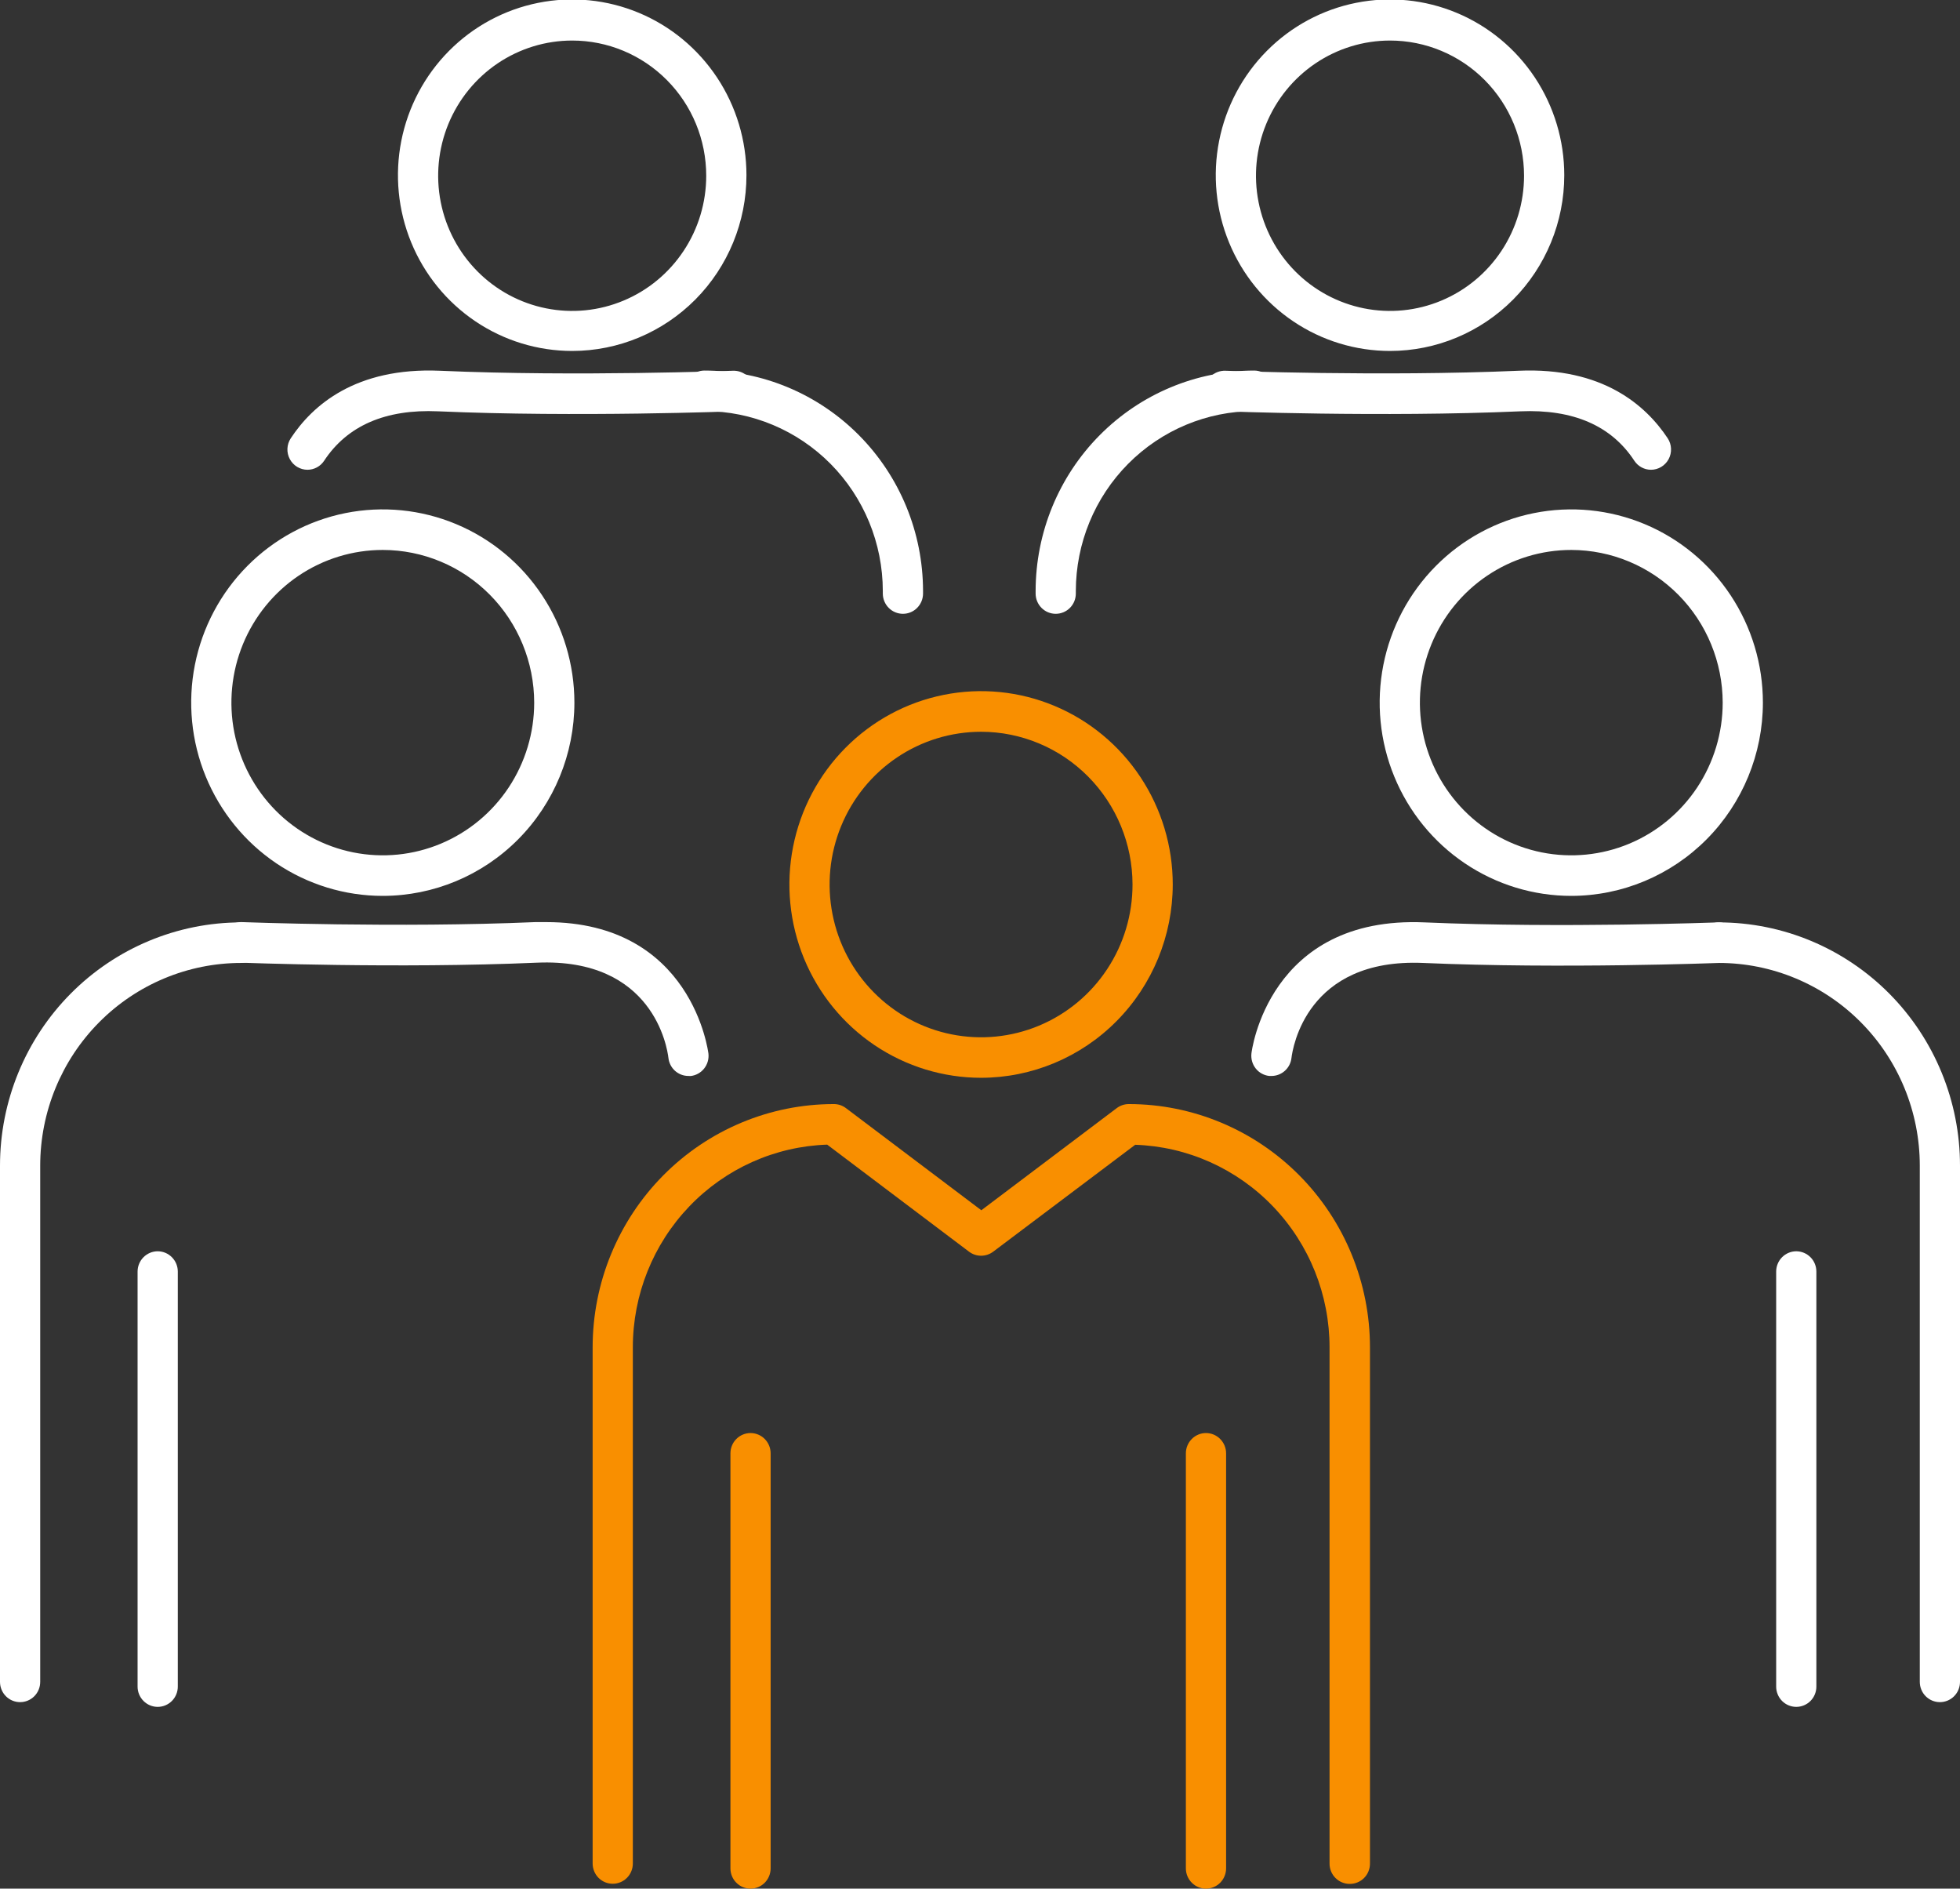
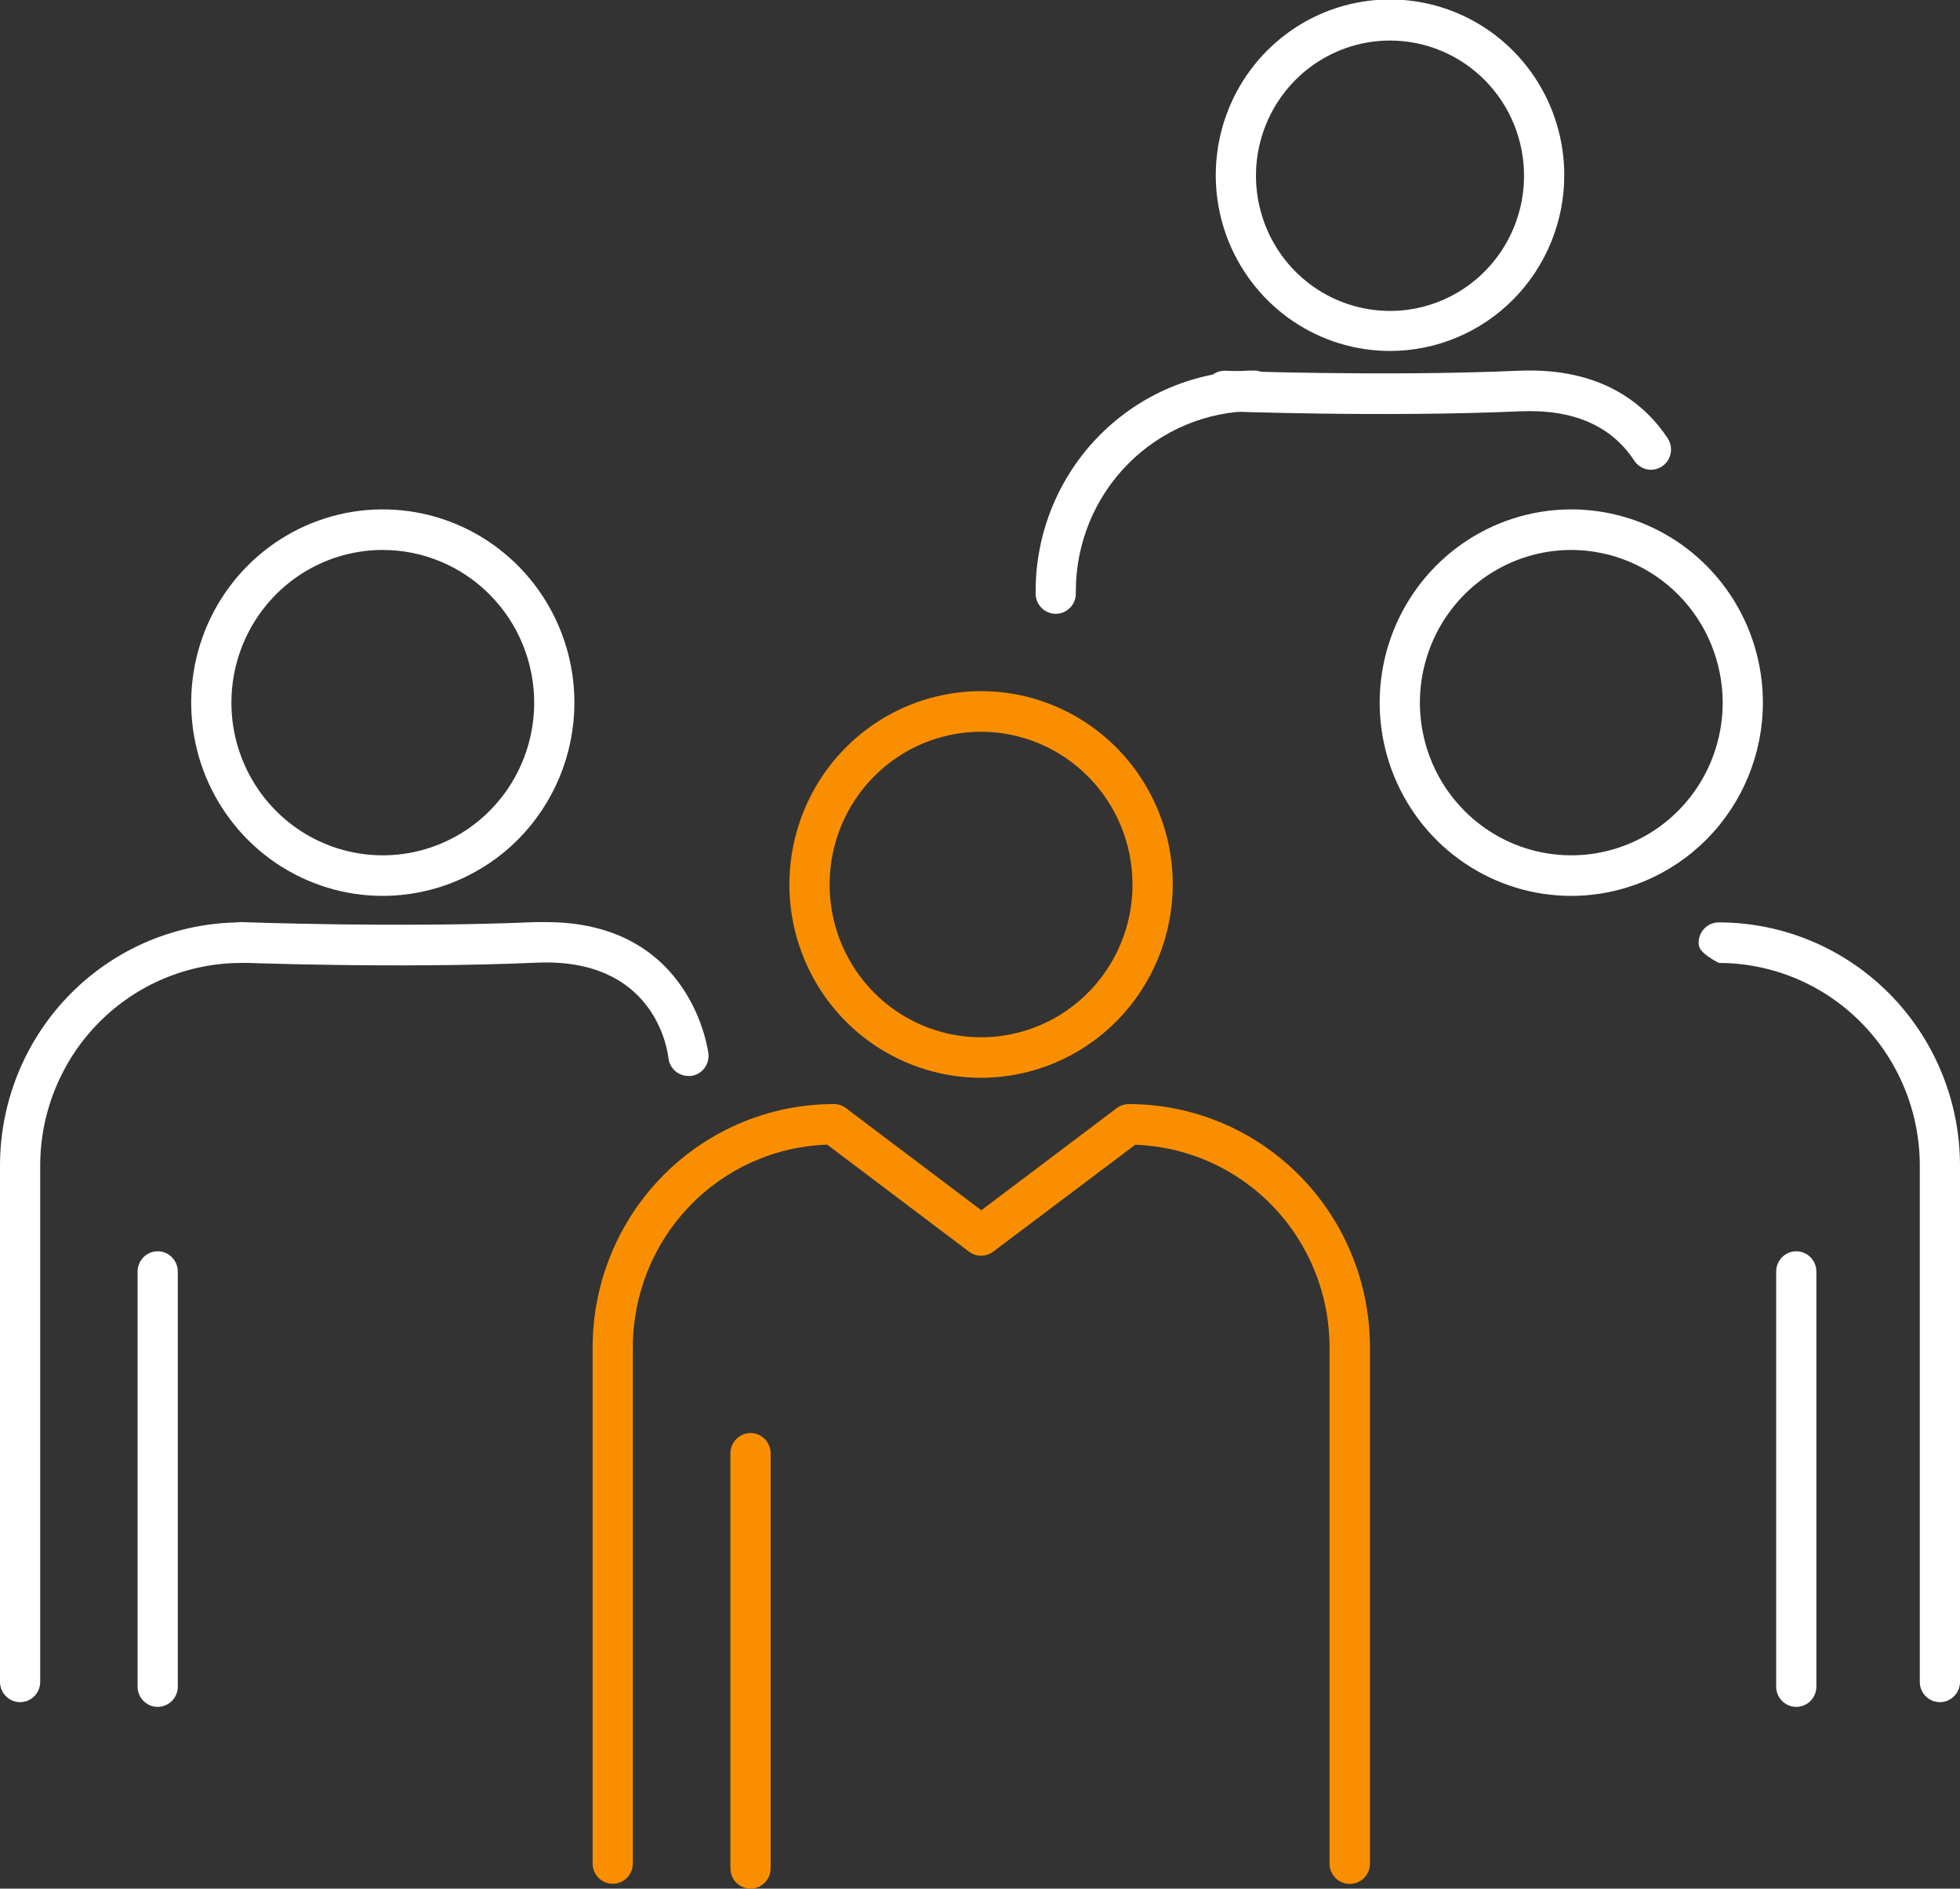
<svg xmlns="http://www.w3.org/2000/svg" width="82" height="79" viewBox="0 0 82 79" fill="none">
  <rect x="0" y="0" width="82" height="79" fill="#333333" stroke="none" />
  <g clip-path="url(#clip0_10_1422)">
    <path d="M75.15 71.397C74.927 71.397 74.713 71.308 74.555 71.149C74.398 70.99 74.309 70.774 74.309 70.549V53.189C74.309 52.964 74.398 52.748 74.555 52.589C74.713 52.43 74.927 52.34 75.15 52.34C75.373 52.34 75.587 52.43 75.745 52.589C75.903 52.748 75.991 52.964 75.991 53.189V70.549C75.991 70.774 75.903 70.99 75.745 71.149C75.587 71.308 75.373 71.397 75.15 71.397Z" fill="white" />
    <path d="M65.74 37.474C64.155 37.475 62.605 37.001 61.286 36.113C59.968 35.225 58.94 33.963 58.333 32.486C57.725 31.009 57.566 29.384 57.875 27.815C58.184 26.247 58.948 24.807 60.069 23.676C61.19 22.545 62.618 21.775 64.173 21.463C65.728 21.151 67.34 21.311 68.805 21.922C70.27 22.534 71.522 23.57 72.403 24.899C73.284 26.229 73.754 27.792 73.754 29.391C73.752 31.533 72.907 33.588 71.404 35.103C69.902 36.618 67.865 37.471 65.74 37.474ZM65.74 23.004C64.488 23.003 63.263 23.377 62.221 24.079C61.179 24.78 60.367 25.777 59.887 26.945C59.407 28.111 59.281 29.396 59.525 30.635C59.769 31.874 60.373 33.013 61.258 33.906C62.144 34.8 63.272 35.408 64.501 35.655C65.73 35.901 67.003 35.775 68.161 35.292C69.318 34.809 70.308 33.99 71.004 32.94C71.7 31.889 72.072 30.654 72.072 29.391C72.069 27.698 71.402 26.075 70.215 24.878C69.028 23.681 67.419 23.007 65.74 23.004Z" fill="white" />
    <path d="M56.466 78.802C56.243 78.802 56.029 78.713 55.871 78.554C55.713 78.395 55.624 78.179 55.624 77.954V56.367C55.626 54.165 54.778 52.05 53.261 50.467C51.744 48.884 49.675 47.958 47.493 47.885L41.55 52.358C41.404 52.467 41.228 52.526 41.046 52.526C40.865 52.526 40.688 52.467 40.543 52.358L34.607 47.879C32.425 47.952 30.357 48.878 28.84 50.461C27.323 52.044 26.475 54.16 26.476 56.361V77.948C26.476 78.173 26.388 78.389 26.23 78.548C26.072 78.707 25.858 78.796 25.635 78.796C25.412 78.796 25.198 78.707 25.04 78.548C24.883 78.389 24.794 78.173 24.794 77.948V56.361C24.794 53.662 25.858 51.073 27.75 49.164C29.643 47.255 32.211 46.182 34.888 46.182C35.07 46.182 35.247 46.242 35.392 46.352L41.056 50.624L46.72 46.352C46.865 46.243 47.041 46.183 47.222 46.182C49.899 46.182 52.466 47.255 54.359 49.164C56.252 51.073 57.315 53.662 57.315 56.361V77.948C57.316 78.061 57.294 78.172 57.252 78.276C57.21 78.381 57.147 78.475 57.068 78.555C56.989 78.634 56.895 78.697 56.791 78.739C56.688 78.782 56.577 78.803 56.466 78.802Z" fill="#F98F00" />
-     <path d="M50.454 79C50.231 79 50.017 78.911 49.86 78.752C49.702 78.593 49.613 78.377 49.613 78.152V60.792C49.613 60.567 49.702 60.351 49.86 60.192C50.017 60.033 50.231 59.943 50.454 59.943C50.678 59.943 50.892 60.033 51.049 60.192C51.207 60.351 51.296 60.567 51.296 60.792V78.152C51.296 78.377 51.207 78.593 51.049 78.752C50.892 78.911 50.678 79 50.454 79Z" fill="#F98F00" />
    <path d="M41.048 45.083C39.462 45.083 37.911 44.609 36.592 43.721C35.273 42.833 34.245 41.57 33.637 40.093C33.03 38.615 32.87 36.989 33.18 35.42C33.489 33.852 34.252 32.411 35.374 31.279C36.495 30.148 37.924 29.378 39.479 29.066C41.035 28.753 42.647 28.913 44.113 29.525C45.578 30.137 46.831 31.174 47.712 32.504C48.593 33.833 49.064 35.397 49.064 36.996C49.062 39.14 48.217 41.196 46.714 42.712C45.212 44.228 43.173 45.08 41.048 45.083ZM41.048 30.609C39.794 30.609 38.569 30.983 37.526 31.685C36.484 32.387 35.671 33.385 35.191 34.553C34.711 35.72 34.585 37.005 34.83 38.245C35.074 39.485 35.678 40.624 36.564 41.517C37.45 42.411 38.58 43.02 39.809 43.266C41.039 43.513 42.313 43.386 43.471 42.902C44.629 42.418 45.619 41.599 46.315 40.547C47.011 39.496 47.382 38.26 47.381 36.996C47.379 35.303 46.711 33.68 45.524 32.483C44.337 31.285 42.727 30.611 41.048 30.609Z" fill="#F98F00" />
    <path d="M31.4 79C31.177 79 30.963 78.911 30.805 78.752C30.647 78.593 30.559 78.377 30.559 78.152V60.792C30.559 60.567 30.647 60.351 30.805 60.192C30.963 60.033 31.177 59.943 31.4 59.943C31.623 59.943 31.837 60.033 31.995 60.192C32.152 60.351 32.241 60.567 32.241 60.792V78.152C32.241 78.377 32.152 78.593 31.995 78.752C31.837 78.911 31.623 79 31.4 79Z" fill="#F98F00" />
    <path d="M6.597 71.397C6.374 71.397 6.161 71.308 6.003 71.149C5.845 70.99 5.756 70.774 5.756 70.549V53.189C5.756 52.964 5.845 52.748 6.003 52.589C6.161 52.43 6.374 52.34 6.597 52.34C6.821 52.34 7.034 52.43 7.192 52.589C7.35 52.748 7.439 52.964 7.439 53.189V70.549C7.439 70.774 7.35 70.99 7.192 71.149C7.034 71.308 6.821 71.397 6.597 71.397Z" fill="white" />
    <path d="M16.012 37.474C14.427 37.474 12.877 36.999 11.559 36.111C10.242 35.222 9.215 33.959 8.608 32.482C8.002 31.005 7.844 29.38 8.153 27.812C8.463 26.244 9.227 24.804 10.348 23.674C11.469 22.544 12.897 21.774 14.452 21.462C16.007 21.151 17.619 21.311 19.083 21.923C20.548 22.535 21.8 23.571 22.68 24.9C23.561 26.229 24.031 27.792 24.031 29.391C24.03 31.535 23.184 33.59 21.681 35.106C20.177 36.622 18.138 37.473 16.012 37.474ZM16.012 23.004C14.76 23.004 13.535 23.379 12.494 24.081C11.453 24.784 10.642 25.781 10.163 26.948C9.684 28.116 9.559 29.4 9.803 30.639C10.048 31.877 10.652 33.015 11.537 33.908C12.423 34.801 13.552 35.409 14.78 35.655C16.009 35.901 17.282 35.775 18.44 35.291C19.597 34.808 20.586 33.989 21.282 32.939C21.977 31.889 22.349 30.654 22.349 29.391C22.347 27.697 21.679 26.073 20.491 24.875C19.303 23.677 17.692 23.004 16.012 23.004Z" fill="white" />
-     <path d="M37.776 25.675C37.553 25.675 37.339 25.586 37.181 25.427C37.023 25.268 36.934 25.052 36.934 24.827V24.72C36.932 22.725 36.145 20.813 34.747 19.402C33.348 17.992 31.451 17.198 29.474 17.196C29.25 17.196 29.037 17.107 28.879 16.948C28.721 16.789 28.632 16.573 28.632 16.348C28.632 16.123 28.721 15.907 28.879 15.748C29.037 15.589 29.25 15.5 29.474 15.5C31.898 15.503 34.221 16.475 35.935 18.203C37.65 19.932 38.614 22.275 38.617 24.72V24.827C38.617 25.052 38.528 25.268 38.37 25.427C38.213 25.586 37.999 25.675 37.776 25.675Z" fill="white" />
-     <path d="M23.939 14.68C22.497 14.68 21.088 14.249 19.889 13.441C18.69 12.633 17.756 11.485 17.204 10.142C16.652 8.799 16.508 7.32 16.789 5.894C17.07 4.468 17.765 3.159 18.784 2.13C19.804 1.102 21.103 0.402 22.517 0.119C23.931 -0.165 25.396 -0.019 26.729 0.537C28.061 1.093 29.199 2.036 30 3.244C30.801 4.453 31.229 5.875 31.229 7.329C31.229 9.278 30.461 11.148 29.094 12.527C27.726 13.905 25.872 14.68 23.939 14.68ZM23.939 1.696C22.83 1.696 21.746 2.028 20.823 2.649C19.901 3.271 19.183 4.154 18.758 5.187C18.334 6.221 18.223 7.357 18.439 8.454C18.655 9.551 19.189 10.559 19.974 11.35C20.758 12.141 21.757 12.679 22.845 12.897C23.933 13.116 25.06 13.004 26.085 12.575C27.11 12.148 27.985 11.423 28.601 10.493C29.218 9.563 29.546 8.47 29.546 7.351C29.546 5.851 28.956 4.413 27.904 3.353C26.852 2.292 25.426 1.696 23.939 1.696Z" fill="white" />
    <path d="M58.154 14.68C56.712 14.68 55.302 14.249 54.104 13.441C52.905 12.633 51.971 11.485 51.419 10.142C50.867 8.799 50.722 7.32 51.004 5.894C51.285 4.468 51.979 3.159 52.999 2.13C54.018 1.102 55.317 0.402 56.731 0.119C58.146 -0.165 59.611 -0.019 60.943 0.537C62.275 1.093 63.414 2.036 64.215 3.244C65.016 4.453 65.444 5.875 65.444 7.329C65.444 9.278 64.675 11.148 63.308 12.527C61.941 13.905 60.087 14.68 58.154 14.68ZM58.154 1.696C57.045 1.696 55.96 2.028 55.038 2.649C54.116 3.271 53.397 4.154 52.973 5.187C52.548 6.221 52.437 7.357 52.654 8.454C52.87 9.551 53.404 10.559 54.188 11.35C54.973 12.141 55.972 12.679 57.06 12.897C58.147 13.116 59.275 13.004 60.3 12.575C61.324 12.148 62.2 11.423 62.816 10.493C63.432 9.563 63.761 8.47 63.761 7.351C63.761 5.851 63.17 4.413 62.119 3.353C61.067 2.292 59.641 1.696 58.154 1.696Z" fill="white" />
-     <path d="M81.159 71.199C80.936 71.199 80.722 71.11 80.564 70.951C80.406 70.792 80.318 70.576 80.318 70.351V48.761C80.318 46.511 79.432 44.354 77.854 42.763C76.277 41.173 74.137 40.279 71.907 40.279C71.683 40.279 71.469 40.19 71.312 40.031C71.154 39.871 71.065 39.656 71.065 39.431C71.065 39.206 71.154 38.99 71.312 38.831C71.469 38.672 71.683 38.583 71.907 38.583C74.584 38.583 77.151 39.655 79.044 41.564C80.937 43.473 82 46.062 82 48.761V70.351C82 70.576 81.912 70.792 81.754 70.951C81.596 71.11 81.382 71.199 81.159 71.199Z" fill="white" />
-     <path d="M53.194 45.006C53.162 45.009 53.13 45.009 53.099 45.006C52.878 44.981 52.676 44.87 52.537 44.696C52.398 44.521 52.333 44.299 52.355 44.076C52.355 44.017 53.054 38.291 59.609 38.583C65.348 38.831 71.811 38.583 71.876 38.583C72.099 38.574 72.316 38.655 72.48 38.808C72.644 38.961 72.74 39.173 72.749 39.398C72.757 39.623 72.677 39.842 72.525 40.008C72.374 40.173 72.163 40.27 71.94 40.279C71.876 40.279 65.348 40.533 59.536 40.279C54.663 40.07 54.08 43.836 54.029 44.266C54.003 44.471 53.904 44.659 53.75 44.795C53.596 44.931 53.399 45.007 53.194 45.006Z" fill="white" />
+     <path d="M81.159 71.199C80.936 71.199 80.722 71.11 80.564 70.951C80.406 70.792 80.318 70.576 80.318 70.351V48.761C80.318 46.511 79.432 44.354 77.854 42.763C76.277 41.173 74.137 40.279 71.907 40.279C71.154 39.871 71.065 39.656 71.065 39.431C71.065 39.206 71.154 38.99 71.312 38.831C71.469 38.672 71.683 38.583 71.907 38.583C74.584 38.583 77.151 39.655 79.044 41.564C80.937 43.473 82 46.062 82 48.761V70.351C82 70.576 81.912 70.792 81.754 70.951C81.596 71.11 81.382 71.199 81.159 71.199Z" fill="white" />
    <path d="M0.841 71.199C0.618 71.199 0.404 71.11 0.246 70.951C0.089 70.792 0 70.576 0 70.351V48.761C0 46.062 1.063 43.473 2.956 41.564C4.849 39.655 7.417 38.583 10.094 38.583C10.317 38.583 10.531 38.672 10.688 38.831C10.846 38.99 10.935 39.206 10.935 39.431C10.935 39.656 10.846 39.871 10.688 40.031C10.531 40.19 10.317 40.279 10.094 40.279C7.863 40.279 5.723 41.173 4.146 42.763C2.568 44.354 1.682 46.511 1.682 48.761V70.351C1.682 70.576 1.594 70.792 1.436 70.951C1.278 71.11 1.064 71.199 0.841 71.199Z" fill="white" />
    <path d="M28.806 45.006C28.599 45.008 28.398 44.932 28.242 44.793C28.087 44.654 27.988 44.462 27.965 44.254C27.914 43.819 27.326 40.056 22.458 40.268C16.646 40.522 10.121 40.268 10.054 40.268C9.944 40.263 9.835 40.237 9.735 40.191C9.634 40.144 9.544 40.078 9.469 39.996C9.394 39.914 9.335 39.819 9.297 39.714C9.259 39.609 9.241 39.498 9.245 39.387C9.249 39.276 9.275 39.166 9.322 39.065C9.368 38.964 9.433 38.872 9.514 38.797C9.595 38.721 9.691 38.662 9.794 38.623C9.898 38.585 10.008 38.567 10.119 38.571C10.183 38.571 16.646 38.82 22.385 38.571C22.545 38.571 22.702 38.571 22.856 38.571C28.974 38.571 29.63 44.02 29.639 44.076C29.662 44.3 29.597 44.523 29.457 44.698C29.317 44.873 29.114 44.985 28.893 45.009L28.806 45.006Z" fill="white" />
-     <path d="M12.864 19.65C12.712 19.65 12.563 19.608 12.433 19.53C12.303 19.451 12.197 19.338 12.125 19.204C12.053 19.069 12.018 18.917 12.025 18.764C12.032 18.611 12.08 18.463 12.163 18.336C13.066 16.962 14.872 15.358 18.402 15.508C24.141 15.76 30.604 15.508 30.668 15.508C30.891 15.5 31.109 15.581 31.272 15.734C31.436 15.887 31.533 16.099 31.541 16.324C31.55 16.549 31.47 16.768 31.318 16.933C31.166 17.098 30.956 17.196 30.733 17.205C30.668 17.205 24.138 17.459 18.329 17.205C16.128 17.108 14.529 17.804 13.562 19.271C13.486 19.388 13.382 19.483 13.26 19.549C13.138 19.615 13.002 19.65 12.864 19.65Z" fill="white" />
    <path d="M44.168 25.675C43.945 25.675 43.731 25.586 43.574 25.427C43.416 25.268 43.327 25.052 43.327 24.827V24.72C43.33 22.275 44.294 19.932 46.008 18.203C47.722 16.475 50.046 15.503 52.47 15.5C52.693 15.5 52.907 15.589 53.065 15.748C53.223 15.907 53.312 16.123 53.312 16.348C53.312 16.573 53.223 16.789 53.065 16.948C52.907 17.107 52.693 17.196 52.47 17.196C50.492 17.198 48.596 17.992 47.197 19.402C45.798 20.813 45.012 22.725 45.009 24.72V24.827C45.009 25.052 44.921 25.268 44.763 25.427C44.605 25.586 44.391 25.675 44.168 25.675Z" fill="white" />
    <path d="M69.077 19.65C68.938 19.651 68.801 19.616 68.678 19.55C68.555 19.484 68.451 19.388 68.374 19.271C67.412 17.804 65.814 17.111 63.607 17.205C57.795 17.459 51.27 17.205 51.203 17.205C51.093 17.2 50.984 17.174 50.884 17.128C50.783 17.081 50.693 17.015 50.618 16.933C50.543 16.851 50.484 16.756 50.446 16.651C50.407 16.547 50.39 16.435 50.394 16.324C50.398 16.213 50.424 16.103 50.471 16.002C50.517 15.9 50.582 15.809 50.663 15.734C50.744 15.658 50.84 15.599 50.943 15.56C51.047 15.522 51.157 15.504 51.267 15.508C51.332 15.508 57.795 15.757 63.534 15.508C67.056 15.353 68.861 16.959 69.773 18.336C69.856 18.463 69.904 18.611 69.91 18.764C69.917 18.917 69.883 19.069 69.811 19.204C69.739 19.338 69.632 19.451 69.502 19.53C69.372 19.608 69.223 19.65 69.072 19.65H69.077Z" fill="white" />
  </g>
  <defs>
    <clipPath id="clip0_10_1422">
      <rect width="82" height="79" fill="white" />
    </clipPath>
  </defs>
</svg>